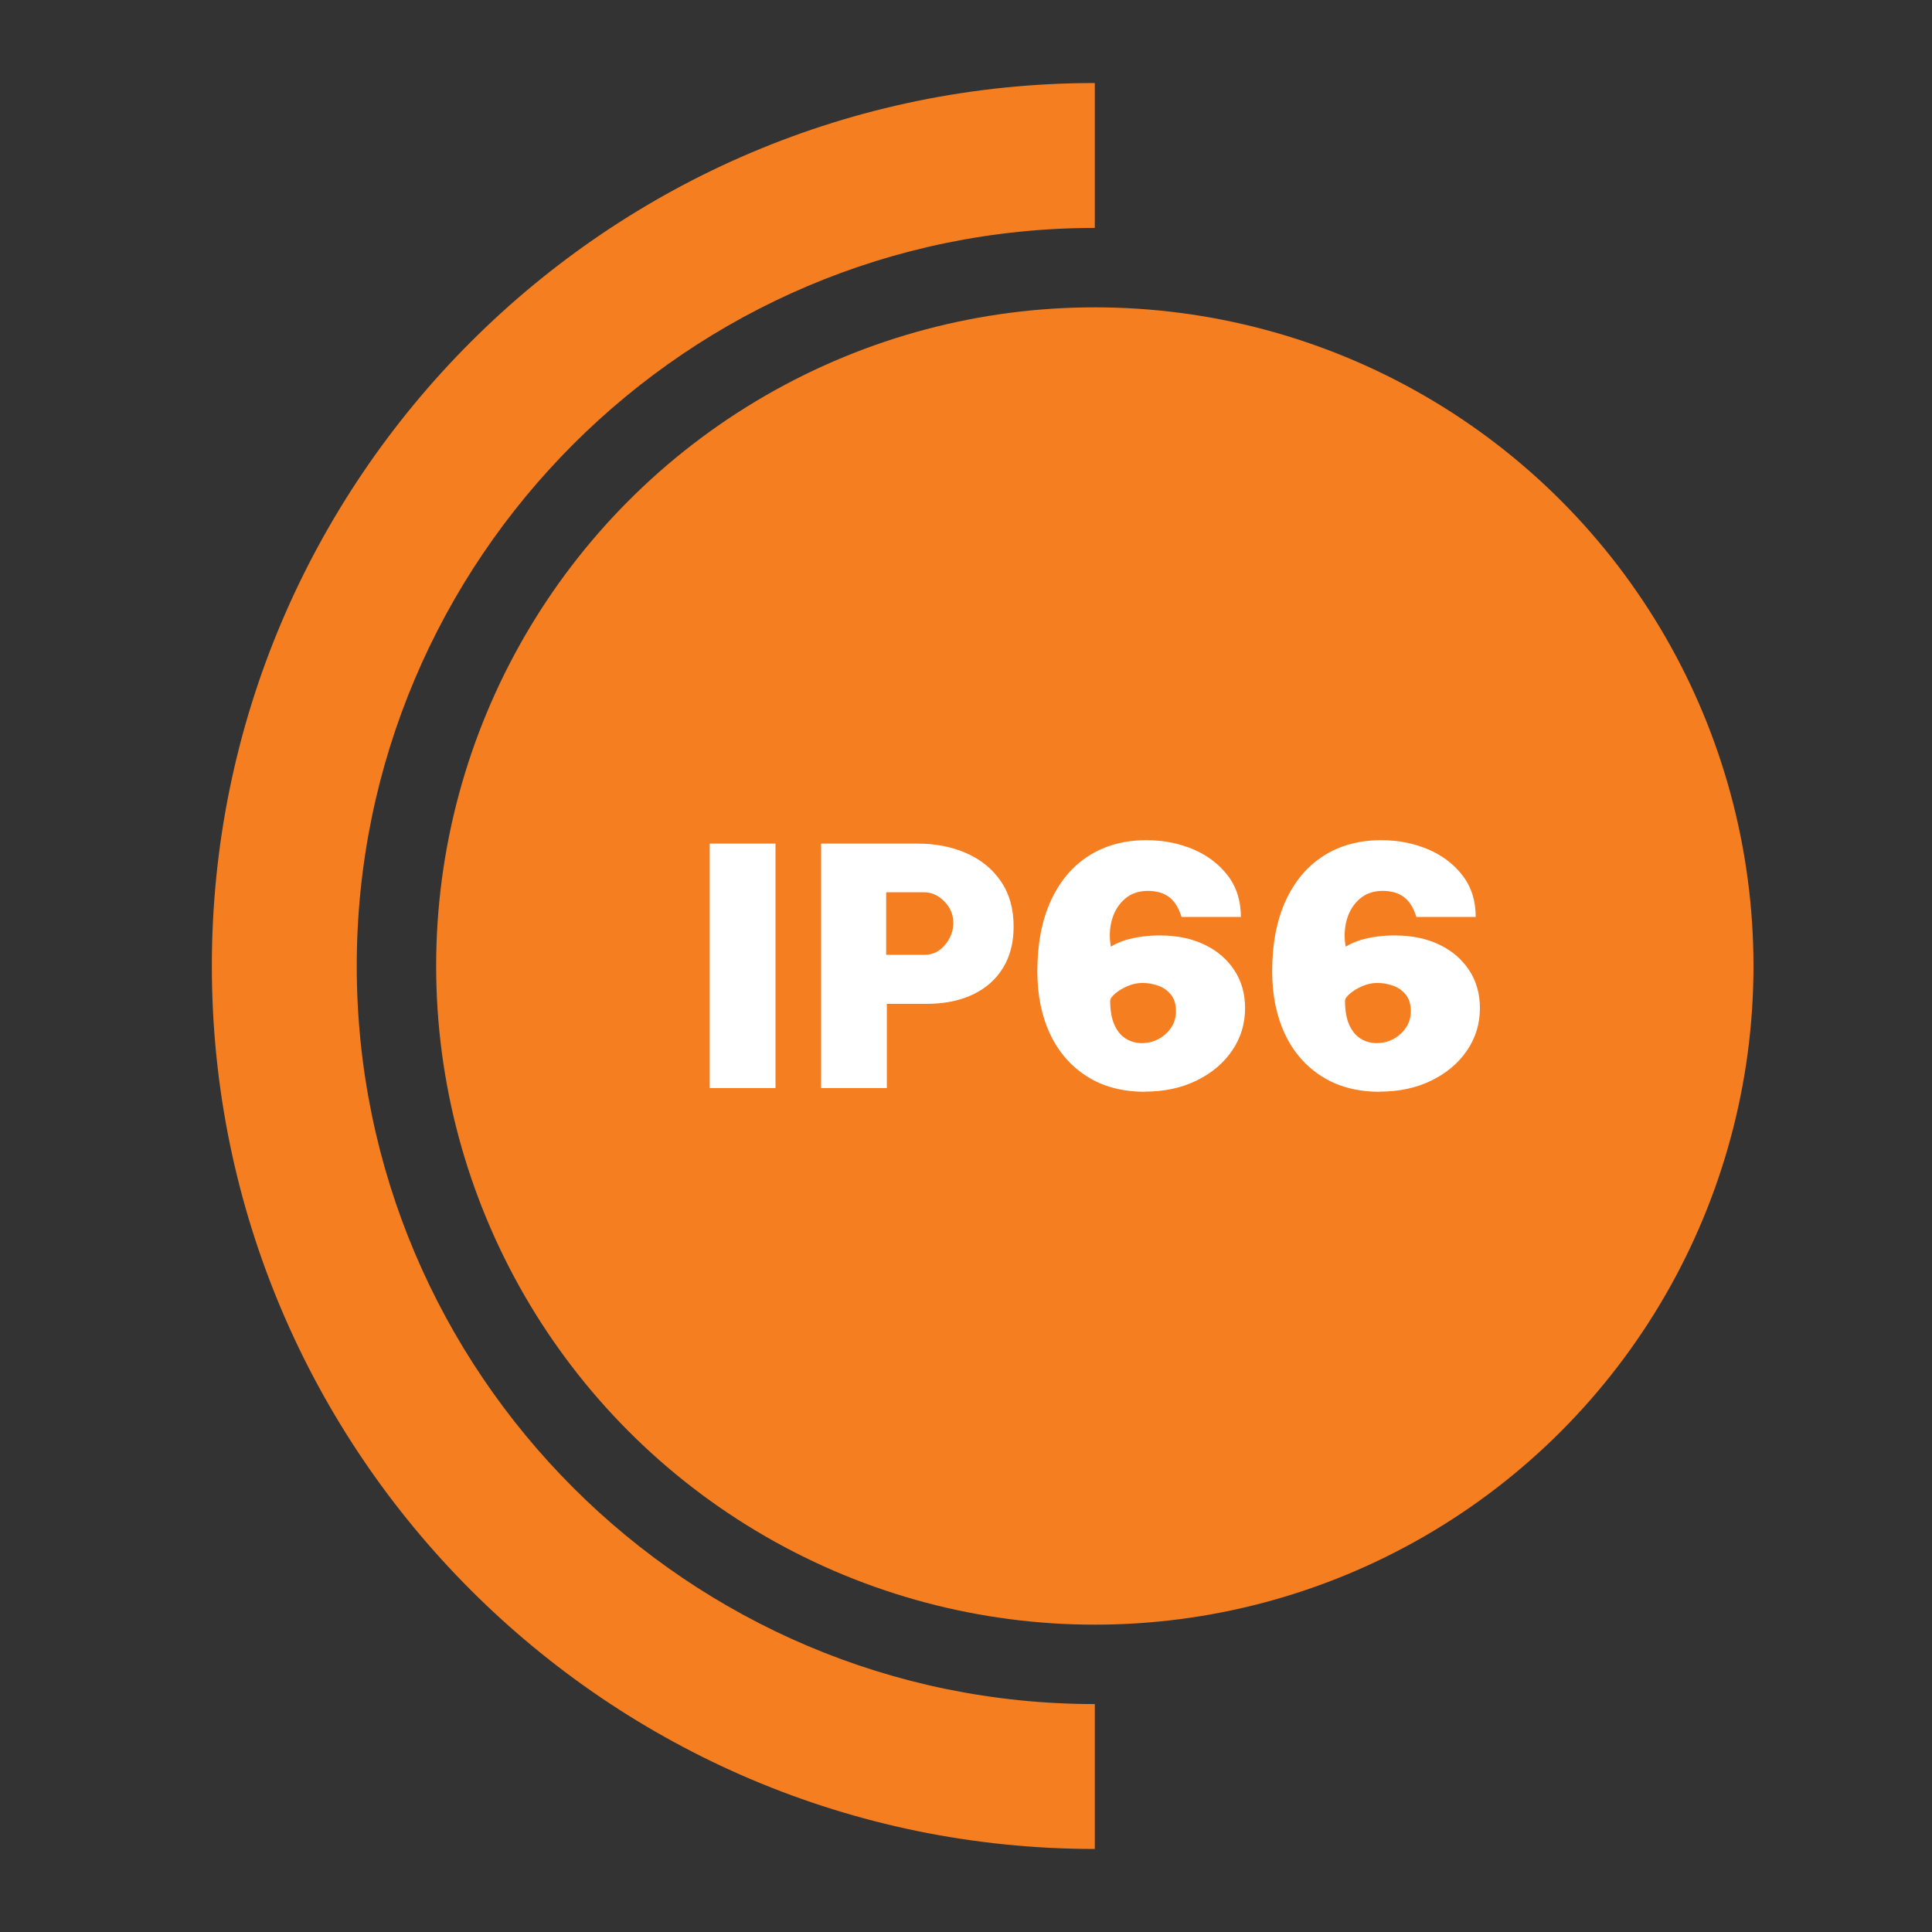
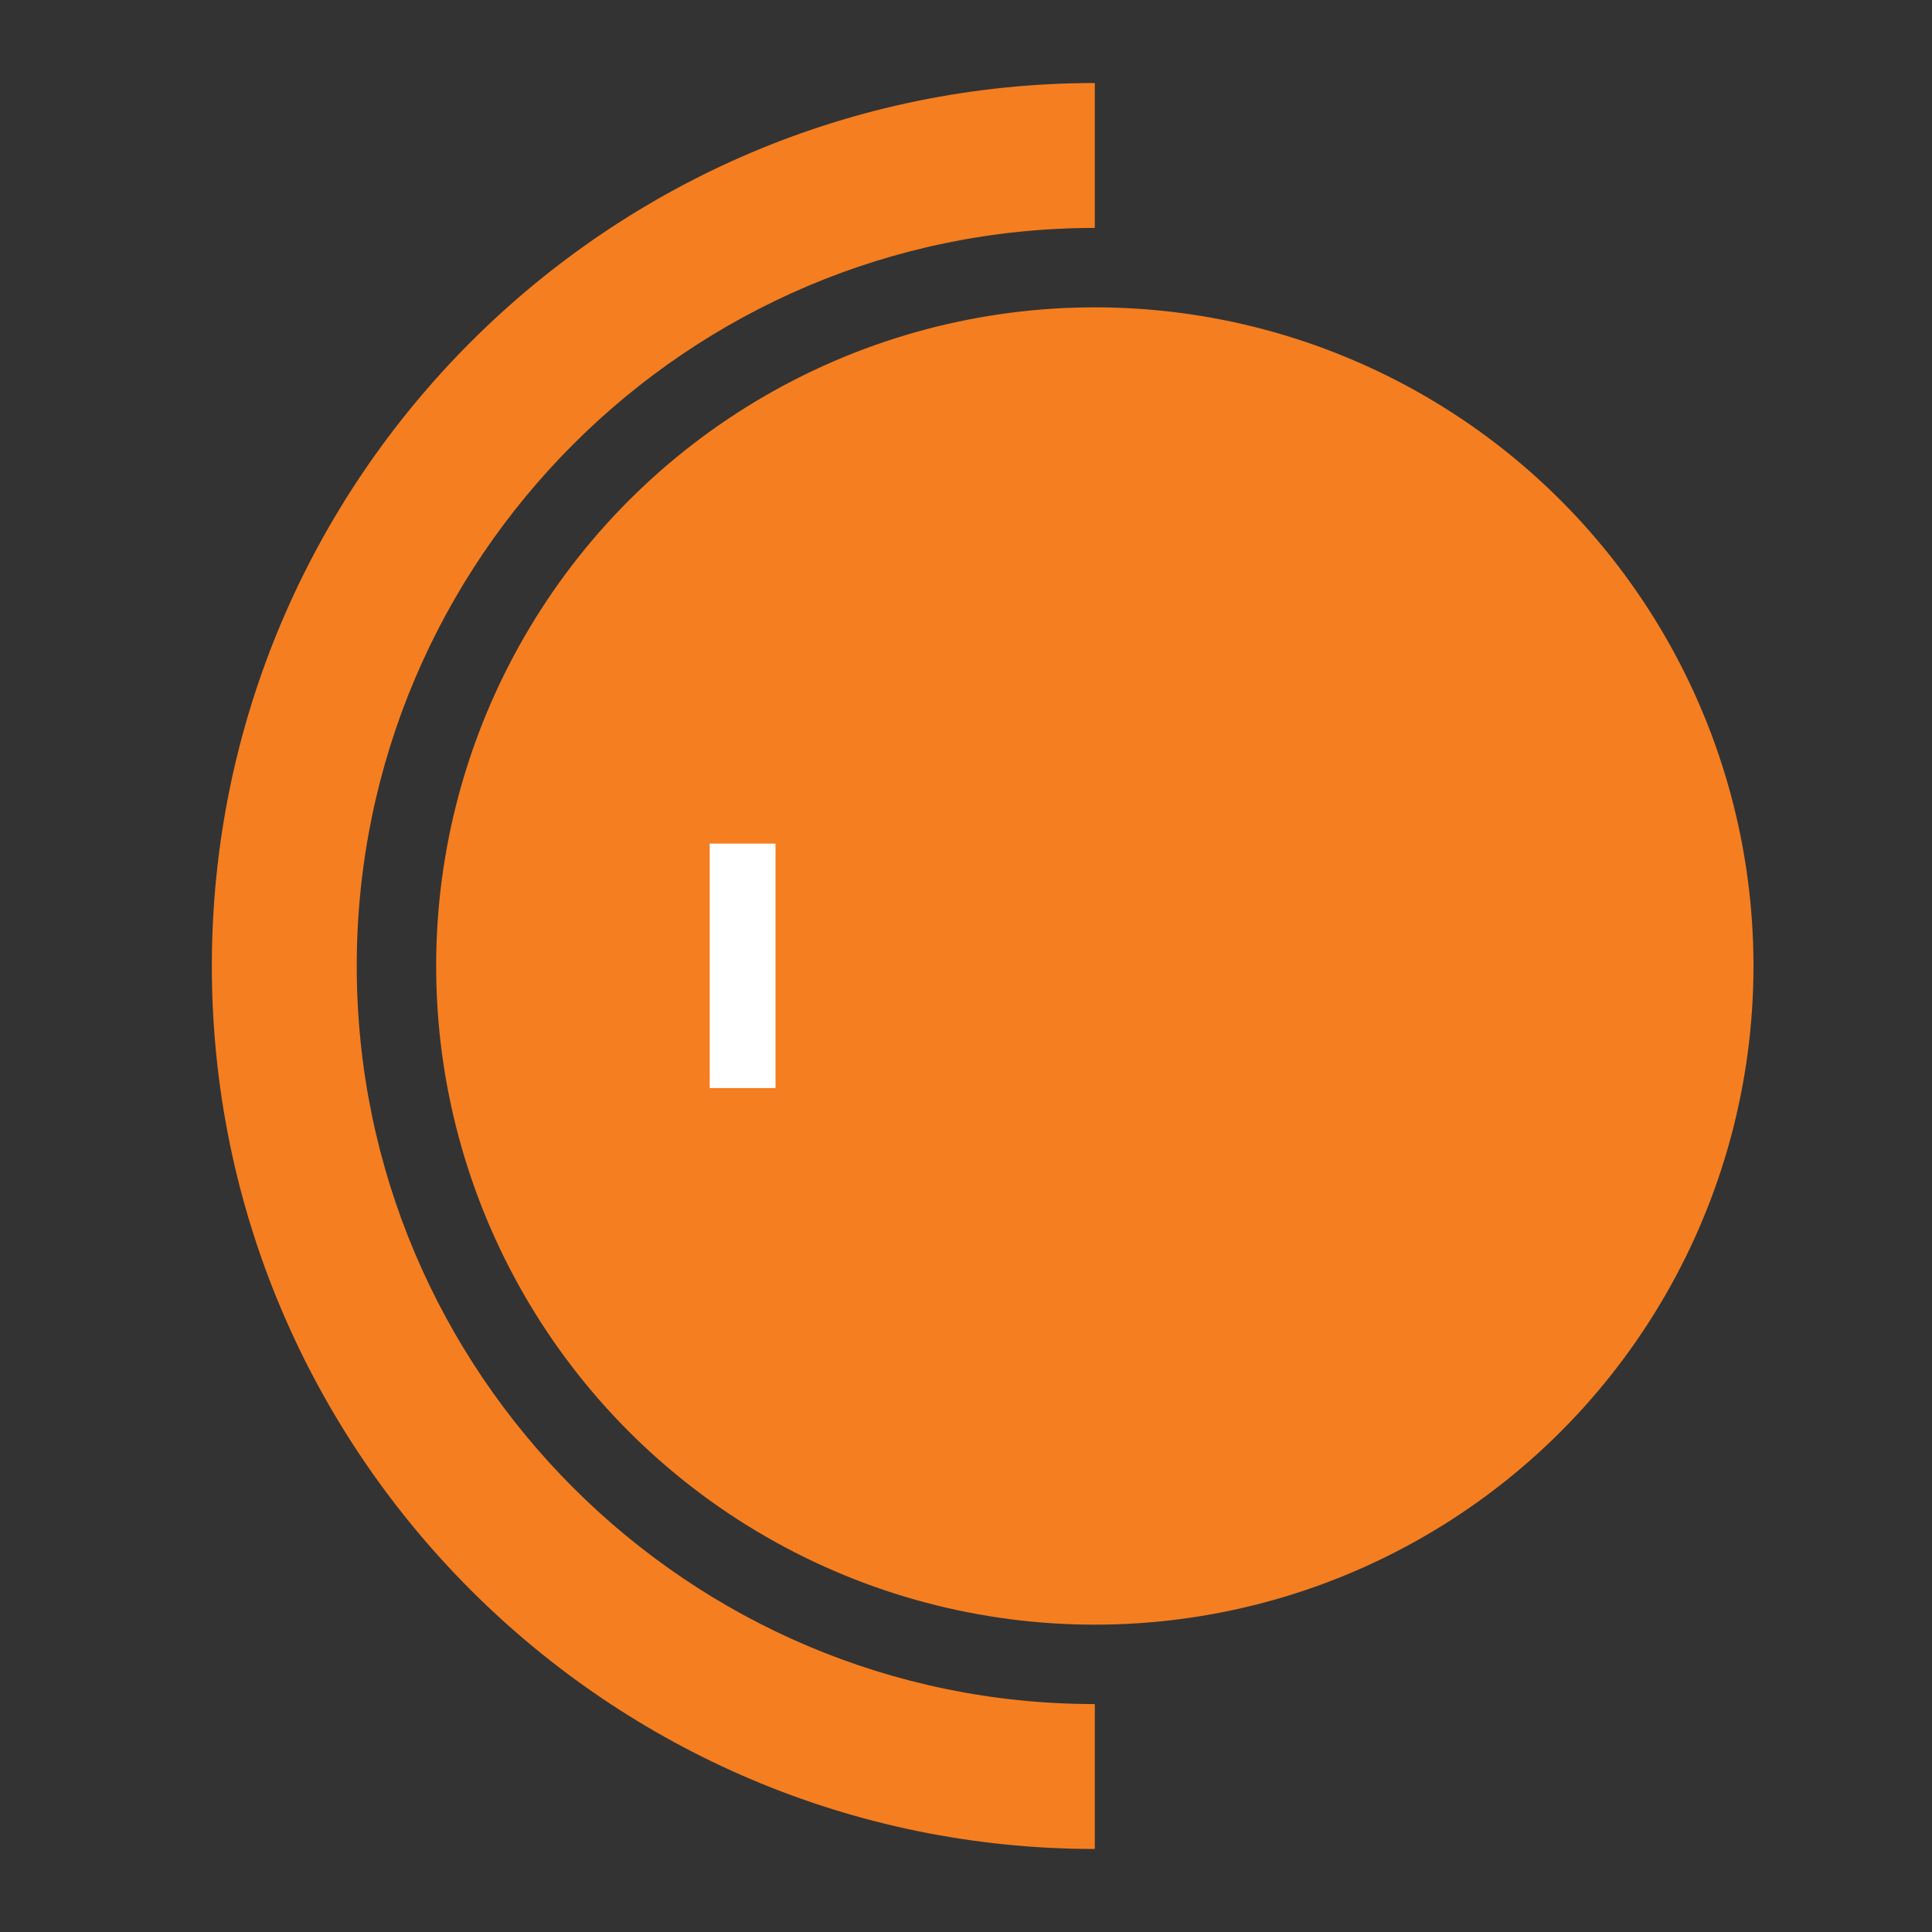
<svg xmlns="http://www.w3.org/2000/svg" id="Layer_2" viewBox="0 0 400 400">
  <rect x="0" y="0" width="400" height="400" fill="#333333" stroke="none" />
  <defs>
    <style>.cls-1{fill:#f57e20;}.cls-2{fill:#fff;}</style>
  </defs>
  <circle class="cls-1" cx="226.67" cy="200" r="136.37" />
  <path class="cls-1" d="m226.67,352.81c-84.26,0-152.81-68.55-152.81-152.81S142.41,47.19,226.67,47.19v-30c-100.8,0-182.81,82.01-182.81,182.81s82.01,182.81,182.81,182.81v-30Z" />
  <path class="cls-2" d="m146.94,225.27v-50.61h13.62v50.61h-13.62Z" />
-   <path class="cls-2" d="m170,225.27v-50.61h20.02c3.73,0,7.1.67,10.1,2,3,1.33,5.37,3.27,7.12,5.83,1.75,2.56,2.62,5.67,2.62,9.33,0,3.34-.73,6.2-2.21,8.59-1.47,2.39-3.56,4.23-6.26,5.51-2.71,1.28-5.92,1.92-9.62,1.92h-8.16v17.43h-13.62Zm13.48-27.58h7.88c1.73,0,3.16-.69,4.3-2.07,1.14-1.38,1.71-2.88,1.71-4.51,0-1.75-.62-3.25-1.87-4.5-1.25-1.25-2.63-1.87-4.15-1.87h-7.88v12.95Z" />
-   <path class="cls-2" d="m237.06,226.04c-4.67,0-8.67-1.06-12-3.17s-5.89-5.04-7.65-8.79-2.64-8.07-2.64-12.97c0-5.67.93-10.54,2.78-14.59,1.86-4.06,4.47-7.17,7.86-9.33,3.38-2.16,7.36-3.24,11.93-3.24,3.5,0,6.73.63,9.7,1.89,2.96,1.26,5.35,3.07,7.16,5.44,1.81,2.37,2.71,5.22,2.71,8.56h-12.29c-.58-1.89-1.44-3.26-2.57-4.11-1.13-.85-2.6-1.28-4.39-1.28-1.91,0-3.51.55-4.78,1.66s-2.16,2.54-2.66,4.3c-.5,1.76-.58,3.62-.23,5.58.91-.56,1.92-1.01,3.03-1.35,1.11-.34,2.27-.58,3.48-.74,1.21-.15,2.43-.23,3.64-.23,3.52,0,6.6.64,9.24,1.91,2.64,1.27,4.7,3.04,6.18,5.3,1.48,2.26,2.22,4.88,2.22,7.84,0,3.24-.89,6.17-2.68,8.79s-4.24,4.68-7.37,6.21c-3.13,1.53-6.68,2.29-10.67,2.29Zm-.59-10.08c1.21,0,2.35-.29,3.41-.86,1.06-.57,1.93-1.35,2.59-2.34.67-.99,1-2.12,1-3.38,0-1.45-.35-2.6-1.05-3.46-.7-.86-1.58-1.48-2.64-1.85-1.06-.37-2.14-.56-3.24-.56s-2.09.22-3.12.67c-1.03.44-1.88.96-2.55,1.54-.68.58-1.02,1.08-1.02,1.5,0,1.96.28,3.59.84,4.88.56,1.29,1.34,2.26,2.35,2.91,1,.64,2.15.96,3.43.96Z" />
-   <path class="cls-2" d="m285.68,226.04c-4.67,0-8.67-1.06-12-3.17s-5.89-5.04-7.65-8.79-2.64-8.07-2.64-12.97c0-5.67.93-10.54,2.78-14.59,1.86-4.06,4.47-7.17,7.86-9.33,3.38-2.16,7.36-3.24,11.93-3.24,3.5,0,6.73.63,9.7,1.89,2.96,1.26,5.35,3.07,7.16,5.44,1.81,2.37,2.71,5.22,2.71,8.56h-12.29c-.58-1.89-1.44-3.26-2.57-4.11-1.13-.85-2.6-1.28-4.39-1.28-1.91,0-3.51.55-4.78,1.66s-2.16,2.54-2.66,4.3c-.5,1.76-.58,3.62-.23,5.58.91-.56,1.92-1.01,3.03-1.35,1.11-.34,2.27-.58,3.48-.74,1.21-.15,2.43-.23,3.64-.23,3.52,0,6.6.64,9.24,1.91,2.64,1.27,4.7,3.04,6.18,5.3,1.48,2.26,2.22,4.88,2.22,7.84,0,3.24-.89,6.17-2.68,8.79s-4.24,4.68-7.37,6.21c-3.13,1.53-6.68,2.29-10.67,2.29Zm-.59-10.08c1.21,0,2.35-.29,3.41-.86,1.06-.57,1.93-1.35,2.59-2.34.67-.99,1-2.12,1-3.38,0-1.45-.35-2.6-1.05-3.46-.7-.86-1.58-1.48-2.64-1.85-1.06-.37-2.14-.56-3.24-.56s-2.09.22-3.12.67c-1.03.44-1.88.96-2.55,1.54-.68.58-1.02,1.08-1.02,1.5,0,1.96.28,3.59.84,4.88.56,1.29,1.34,2.26,2.35,2.91,1,.64,2.15.96,3.43.96Z" />
</svg>